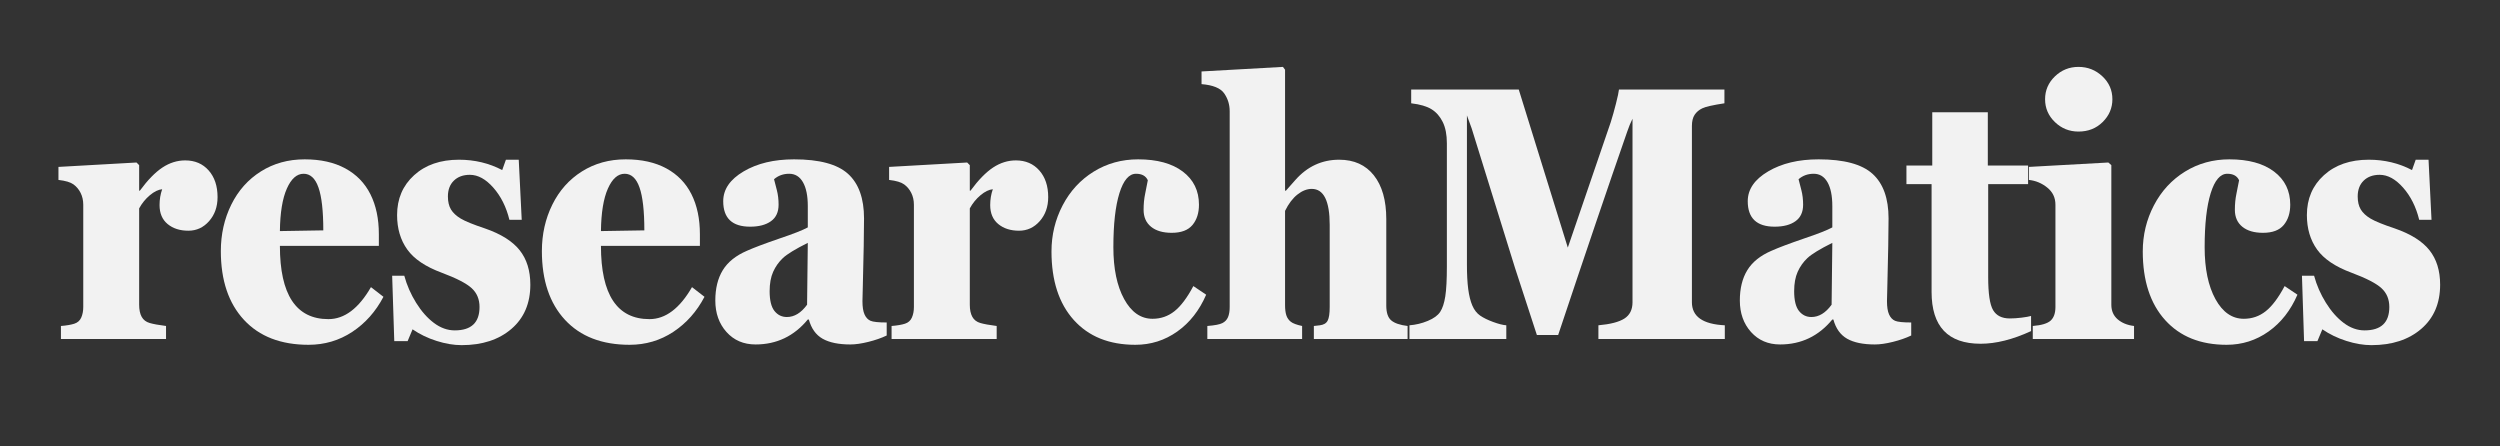
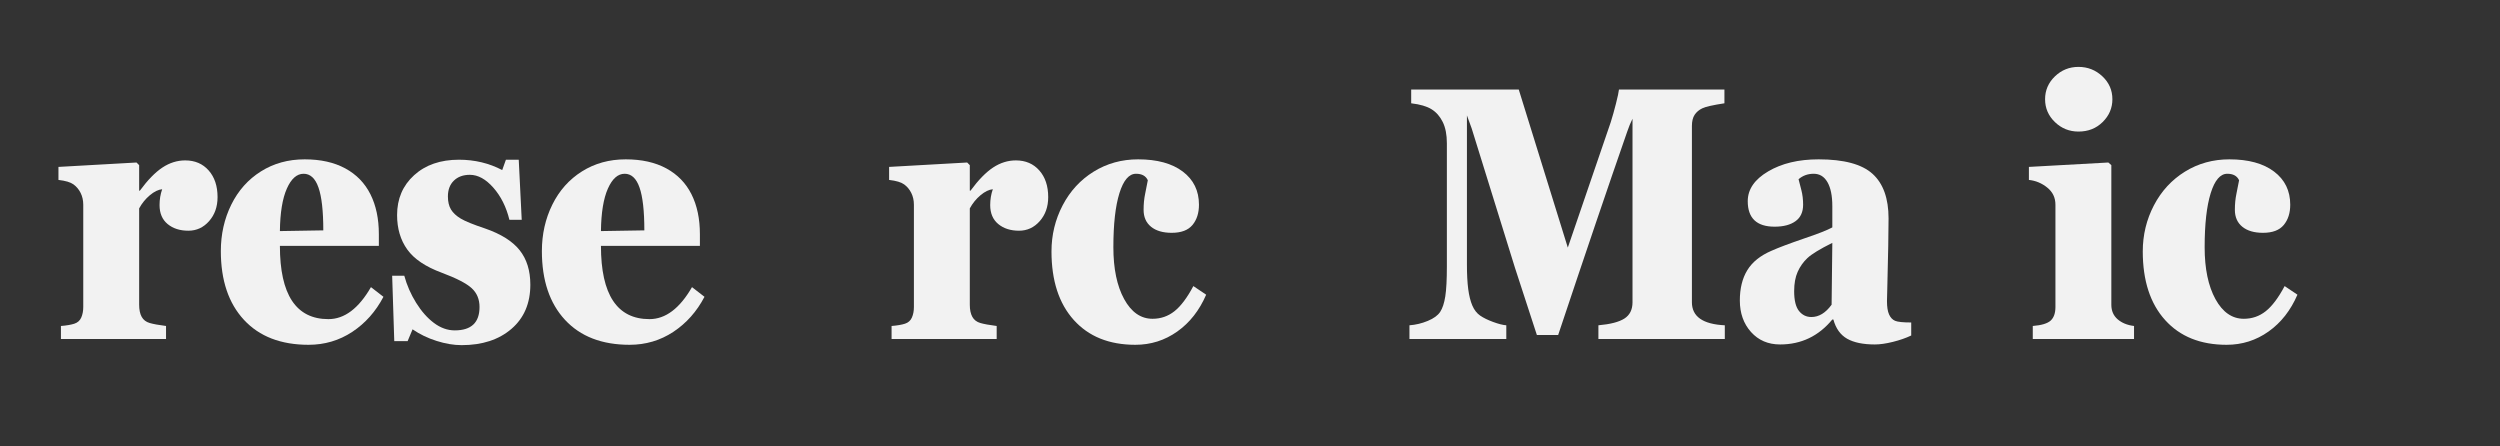
<svg xmlns="http://www.w3.org/2000/svg" width="1680" zoomAndPan="magnify" viewBox="0 0 1260 225" height="300" preserveAspectRatio="xMidYMid meet" version="1.0">
  <rect x="0" y="0" width="1260" height="225" fill="#333333" stroke="none" />
  <defs>
    <g />
  </defs>
  <g fill="#f2f2f2" fill-opacity="1">
    <g transform="translate(25.836, 170.856)">
      <g>
        <path d="M 83.812 -71.5 C 83.812 -66.656 82.391 -62.625 79.547 -59.406 C 76.711 -56.188 73.234 -54.578 69.109 -54.578 C 64.848 -54.578 61.359 -55.695 58.641 -57.938 C 55.93 -60.188 54.578 -63.375 54.578 -67.5 C 54.578 -70.344 55.02 -73.004 55.906 -75.484 C 53.957 -75.305 51.891 -74.301 49.703 -72.469 C 47.516 -70.633 45.711 -68.422 44.297 -65.828 L 44.297 -17.281 C 44.297 -14.738 44.723 -12.695 45.578 -11.156 C 46.43 -9.625 47.773 -8.594 49.609 -8.062 C 51.441 -7.531 54.188 -7.031 57.844 -6.562 L 57.844 0 L 4.875 0 L 4.875 -6.562 C 7.707 -6.789 9.953 -7.172 11.609 -7.703 C 13.266 -8.234 14.43 -9.266 15.109 -10.797 C 15.785 -12.336 16.125 -14.113 16.125 -16.125 L 16.125 -67.688 C 16.125 -69.875 15.68 -71.852 14.797 -73.625 C 13.91 -75.395 12.711 -76.828 11.203 -77.922 C 9.703 -79.016 7.176 -79.766 3.625 -80.172 L 3.625 -86.734 L 42.969 -88.953 L 44.297 -87.625 L 44.297 -74.766 L 44.656 -74.766 C 48.613 -80.141 52.406 -84.023 56.031 -86.422 C 59.664 -88.816 63.488 -90.016 67.5 -90.016 C 72.406 -90.016 76.348 -88.328 79.328 -84.953 C 82.316 -81.586 83.812 -77.102 83.812 -71.5 Z M 83.812 -71.5 " />
      </g>
    </g>
  </g>
  <g fill="#f2f2f2" fill-opacity="1">
    <g transform="translate(105.1, 170.856)">
      <g>
        <path d="M 88.156 -21.266 C 84.25 -13.816 79.004 -7.922 72.422 -3.578 C 65.836 0.754 58.5 2.922 50.406 2.922 C 36.469 2.922 25.613 -1.27 17.844 -9.656 C 10.082 -18.039 6.203 -29.586 6.203 -44.297 C 6.203 -52.797 7.957 -60.602 11.469 -67.719 C 14.988 -74.844 19.969 -80.426 26.406 -84.469 C 32.844 -88.52 40.191 -90.547 48.453 -90.547 C 56.492 -90.547 63.316 -89.023 68.922 -85.984 C 74.535 -82.941 78.758 -78.598 81.594 -72.953 C 84.426 -67.316 85.844 -60.598 85.844 -52.797 L 85.844 -46.953 L 35.969 -46.953 C 35.969 -22.328 44.117 -10.016 60.422 -10.016 C 68.516 -10.016 75.66 -15.391 81.859 -26.141 Z M 57.844 -54.75 C 57.844 -64.551 57.031 -71.754 55.406 -76.359 C 53.789 -80.973 51.297 -83.281 47.922 -83.281 C 44.504 -83.281 41.688 -80.785 39.469 -75.797 C 37.25 -70.805 36.082 -63.672 35.969 -54.391 Z M 57.844 -54.75 " />
      </g>
    </g>
  </g>
  <g fill="#f2f2f2" fill-opacity="1">
    <g transform="translate(191.806, 170.856)">
      <g>
        <path d="M 75.484 -27.375 C 75.484 -17.977 72.305 -10.551 65.953 -5.094 C 59.609 0.363 51.238 3.094 40.844 3.094 C 36.883 3.094 32.676 2.383 28.219 0.969 C 23.758 -0.445 19.727 -2.395 16.125 -4.875 L 13.641 1.062 L 6.906 1.062 L 5.844 -31.891 L 11.953 -31.891 C 13.254 -27.109 15.234 -22.578 17.891 -18.297 C 20.547 -14.016 23.539 -10.617 26.875 -8.109 C 30.219 -5.598 33.723 -4.344 37.391 -4.344 C 45.711 -4.344 49.875 -8.27 49.875 -16.125 C 49.875 -20.02 48.562 -23.176 45.938 -25.594 C 43.312 -28.02 38.273 -30.625 30.828 -33.406 C 22.68 -36.414 16.895 -40.312 13.469 -45.094 C 10.039 -49.875 8.328 -55.66 8.328 -62.453 C 8.328 -70.66 11.191 -77.363 16.922 -82.562 C 22.648 -87.758 30.18 -90.359 39.516 -90.359 C 47.43 -90.359 54.695 -88.617 61.312 -85.141 L 63.172 -90.359 L 69.641 -90.359 L 71.141 -60.062 L 64.938 -60.062 C 63.344 -66.562 60.641 -71.969 56.828 -76.281 C 53.023 -80.594 49.082 -82.75 45 -82.75 C 41.633 -82.75 38.945 -81.77 36.938 -79.812 C 34.938 -77.863 33.938 -75.207 33.938 -71.844 C 33.938 -69.188 34.453 -67 35.484 -65.281 C 36.516 -63.57 38.164 -62.035 40.438 -60.672 C 42.719 -59.316 46.781 -57.664 52.625 -55.719 C 60.656 -52.945 66.473 -49.301 70.078 -44.781 C 73.68 -40.258 75.484 -34.457 75.484 -27.375 Z M 75.484 -27.375 " />
      </g>
    </g>
  </g>
  <g fill="#f2f2f2" fill-opacity="1">
    <g transform="translate(266.907, 170.856)">
      <g>
        <path d="M 88.156 -21.266 C 84.25 -13.816 79.004 -7.922 72.422 -3.578 C 65.836 0.754 58.5 2.922 50.406 2.922 C 36.469 2.922 25.613 -1.27 17.844 -9.656 C 10.082 -18.039 6.203 -29.586 6.203 -44.297 C 6.203 -52.797 7.957 -60.602 11.469 -67.719 C 14.988 -74.844 19.969 -80.426 26.406 -84.469 C 32.844 -88.52 40.191 -90.547 48.453 -90.547 C 56.492 -90.547 63.316 -89.023 68.922 -85.984 C 74.535 -82.941 78.758 -78.598 81.594 -72.953 C 84.426 -67.316 85.844 -60.598 85.844 -52.797 L 85.844 -46.953 L 35.969 -46.953 C 35.969 -22.328 44.117 -10.016 60.422 -10.016 C 68.516 -10.016 75.66 -15.391 81.859 -26.141 Z M 57.844 -54.75 C 57.844 -64.551 57.031 -71.754 55.406 -76.359 C 53.789 -80.973 51.297 -83.281 47.922 -83.281 C 44.504 -83.281 41.688 -80.785 39.469 -75.797 C 37.25 -70.805 36.082 -63.672 35.969 -54.391 Z M 57.844 -54.75 " />
      </g>
    </g>
  </g>
  <g fill="#f2f2f2" fill-opacity="1">
    <g transform="translate(353.613, 170.856)">
      <g>
-         <path d="M 93.281 -1.766 C 90.57 -0.473 87.488 0.598 84.031 1.453 C 80.57 2.316 77.547 2.75 74.953 2.75 C 69.047 2.75 64.395 1.789 61 -0.125 C 57.602 -2.051 55.285 -5.285 54.047 -9.828 L 53.516 -9.828 C 46.598 -1.441 37.828 2.75 27.203 2.75 C 21.172 2.75 16.281 0.656 12.531 -3.531 C 8.781 -7.727 6.906 -13.02 6.906 -19.406 C 6.906 -25.488 8.16 -30.582 10.672 -34.688 C 13.18 -38.789 17.242 -42.051 22.859 -44.469 C 26.285 -46.008 31.773 -48.078 39.328 -50.672 C 46.18 -52.973 50.91 -54.832 53.516 -56.25 L 53.516 -66.969 C 53.516 -72.164 52.703 -76.18 51.078 -79.016 C 49.453 -81.859 47.133 -83.281 44.125 -83.281 C 41.164 -83.281 38.625 -82.363 36.5 -80.531 C 36.852 -79.176 37.32 -77.359 37.906 -75.078 C 38.5 -72.805 38.797 -70.344 38.797 -67.688 C 38.797 -63.969 37.508 -61.191 34.938 -59.359 C 32.375 -57.523 28.879 -56.609 24.453 -56.609 C 15.41 -56.609 10.891 -60.891 10.891 -69.453 C 10.891 -75.422 14.316 -80.426 21.172 -84.469 C 28.023 -88.52 36.5 -90.547 46.594 -90.547 C 59.352 -90.547 68.422 -88.109 73.797 -83.234 C 79.172 -78.359 81.859 -70.875 81.859 -60.781 C 81.859 -53.75 81.648 -42.203 81.234 -26.141 L 81.062 -19.047 C 81.062 -16.148 81.414 -13.922 82.125 -12.359 C 82.832 -10.797 83.836 -9.734 85.141 -9.172 C 86.441 -8.609 89.156 -8.328 93.281 -8.328 Z M 53.516 -48.453 C 47.254 -45.328 43.07 -42.773 40.969 -40.797 C 38.875 -38.816 37.234 -36.5 36.047 -33.844 C 34.867 -31.188 34.281 -27.938 34.281 -24.094 C 34.281 -19.488 35.094 -16.164 36.719 -14.125 C 38.344 -12.094 40.426 -11.078 42.969 -11.078 C 46.75 -11.078 50.145 -13.145 53.156 -17.281 Z M 53.516 -48.453 " />
-       </g>
+         </g>
    </g>
  </g>
  <g fill="#f2f2f2" fill-opacity="1">
    <g transform="translate(444.483, 170.856)">
      <g>
        <path d="M 83.812 -71.5 C 83.812 -66.656 82.391 -62.625 79.547 -59.406 C 76.711 -56.188 73.234 -54.578 69.109 -54.578 C 64.848 -54.578 61.359 -55.695 58.641 -57.938 C 55.93 -60.188 54.578 -63.375 54.578 -67.5 C 54.578 -70.344 55.02 -73.004 55.906 -75.484 C 53.957 -75.305 51.891 -74.301 49.703 -72.469 C 47.516 -70.633 45.711 -68.422 44.297 -65.828 L 44.297 -17.281 C 44.297 -14.738 44.723 -12.695 45.578 -11.156 C 46.43 -9.625 47.773 -8.594 49.609 -8.062 C 51.441 -7.531 54.188 -7.031 57.844 -6.562 L 57.844 0 L 4.875 0 L 4.875 -6.562 C 7.707 -6.789 9.953 -7.172 11.609 -7.703 C 13.266 -8.234 14.43 -9.266 15.109 -10.797 C 15.785 -12.336 16.125 -14.113 16.125 -16.125 L 16.125 -67.688 C 16.125 -69.875 15.68 -71.852 14.797 -73.625 C 13.91 -75.395 12.711 -76.828 11.203 -77.922 C 9.703 -79.016 7.176 -79.766 3.625 -80.172 L 3.625 -86.734 L 42.969 -88.953 L 44.297 -87.625 L 44.297 -74.766 L 44.656 -74.766 C 48.613 -80.141 52.406 -84.023 56.031 -86.422 C 59.664 -88.816 63.488 -90.016 67.5 -90.016 C 72.406 -90.016 76.348 -88.328 79.328 -84.953 C 82.316 -81.586 83.812 -77.102 83.812 -71.5 Z M 83.812 -71.5 " />
      </g>
    </g>
  </g>
  <g fill="#f2f2f2" fill-opacity="1">
    <g transform="translate(523.748, 170.856)">
      <g>
        <path d="M 84.156 -22.328 C 80.738 -14.41 75.883 -8.223 69.594 -3.766 C 63.301 0.691 56.254 2.922 48.453 2.922 C 35.285 2.922 24.953 -1.238 17.453 -9.562 C 9.953 -17.895 6.203 -29.414 6.203 -44.125 C 6.203 -52.445 8.078 -60.195 11.828 -67.375 C 15.578 -74.551 20.785 -80.207 27.453 -84.344 C 34.129 -88.477 41.602 -90.547 49.875 -90.547 C 59.445 -90.547 66.945 -88.492 72.375 -84.391 C 77.812 -80.285 80.531 -74.719 80.531 -67.688 C 80.531 -63.488 79.438 -60.078 77.25 -57.453 C 75.062 -54.828 71.578 -53.516 66.797 -53.516 C 62.367 -53.516 58.898 -54.531 56.391 -56.562 C 53.879 -58.602 52.625 -61.453 52.625 -65.109 C 52.625 -68.066 52.891 -70.785 53.422 -73.266 C 53.953 -75.742 54.395 -77.988 54.75 -80 C 53.75 -82.188 51.77 -83.281 48.812 -83.281 C 45.27 -83.281 42.477 -80.016 40.438 -73.484 C 38.406 -66.961 37.391 -57.883 37.391 -46.25 C 37.391 -35.438 39.203 -26.723 42.828 -20.109 C 46.461 -13.492 51.234 -10.188 57.141 -10.188 C 61.273 -10.188 64.953 -11.457 68.172 -14 C 71.391 -16.539 74.566 -20.766 77.703 -26.672 Z M 84.156 -22.328 " />
      </g>
    </g>
  </g>
  <g fill="#f2f2f2" fill-opacity="1">
    <g transform="translate(604.341, 170.856)">
      <g>
-         <path d="M 57.844 0 L 57.844 -6.562 L 60.859 -6.906 C 62.805 -7.145 64.117 -7.926 64.797 -9.25 C 65.484 -10.582 65.828 -12.875 65.828 -16.125 L 65.828 -57.5 C 65.828 -69.602 62.812 -75.656 56.781 -75.656 C 54.363 -75.656 51.957 -74.707 49.562 -72.812 C 47.176 -70.926 45.098 -68.18 43.328 -64.578 L 43.328 -17.094 C 43.328 -14.969 43.547 -13.238 43.984 -11.906 C 44.43 -10.582 45.188 -9.504 46.25 -8.672 C 47.312 -7.848 49.203 -7.145 51.922 -6.562 L 51.922 0 L 4.156 0 L 4.156 -6.562 C 7.883 -6.852 10.41 -7.336 11.734 -8.016 C 13.066 -8.691 14.016 -9.691 14.578 -11.016 C 15.141 -12.348 15.422 -14.051 15.422 -16.125 L 15.422 -114.812 C 15.422 -118.125 14.504 -121.109 12.672 -123.766 C 10.836 -126.422 7.023 -127.984 1.234 -128.453 L 1.234 -134.844 L 42.266 -137.141 L 43.328 -135.719 L 43.328 -74.766 L 43.766 -74.766 L 48.547 -80.172 C 54.566 -86.961 61.922 -90.359 70.609 -90.359 C 78.109 -90.359 83.938 -87.727 88.094 -82.469 C 92.258 -77.219 94.344 -69.867 94.344 -60.422 L 94.344 -16.828 C 94.344 -13.285 95.172 -10.805 96.828 -9.391 C 98.484 -7.973 101.234 -7.031 105.078 -6.562 L 105.078 0 Z M 57.844 0 " />
-       </g>
+         </g>
    </g>
  </g>
  <g fill="#f2f2f2" fill-opacity="1">
    <g transform="translate(707.613, 170.856)">
      <g>
        <path d="M 97.984 0 L 97.984 -6.906 C 104.004 -7.438 108.375 -8.57 111.094 -10.312 C 113.812 -12.062 115.172 -14.797 115.172 -18.516 L 115.172 -111 C 114.172 -109 113.285 -106.848 112.516 -104.547 C 103.066 -77.43 91.461 -43.258 77.703 -2.031 L 66.969 -2.031 L 55.906 -35.969 L 34.109 -106.141 L 31.719 -112.688 L 31.719 -37.562 C 31.719 -32.602 31.938 -28.453 32.375 -25.109 C 32.82 -21.773 33.516 -19.016 34.453 -16.828 C 35.398 -14.641 36.703 -12.969 38.359 -11.812 C 40.016 -10.664 42.195 -9.594 44.906 -8.594 C 47.625 -7.594 49.844 -7.031 51.562 -6.906 L 51.562 0 L 2.75 0 L 2.75 -6.906 C 5.938 -7.145 9.02 -7.883 12 -9.125 C 14.988 -10.363 17.07 -11.883 18.25 -13.688 C 19.426 -15.488 20.281 -18.086 20.812 -21.484 C 21.344 -24.879 21.609 -29.883 21.609 -36.5 L 21.609 -98.688 C 21.609 -103 20.914 -106.555 19.531 -109.359 C 18.145 -112.172 16.27 -114.312 13.906 -115.781 C 11.539 -117.258 8.113 -118.266 3.625 -118.797 L 3.625 -125.719 L 57.844 -125.719 L 82.562 -46.062 L 104.188 -109.234 C 105.07 -112.016 105.957 -115.16 106.844 -118.672 C 107.727 -122.18 108.227 -124.531 108.344 -125.719 L 161.5 -125.719 L 161.5 -118.797 C 155.719 -117.91 152 -117.066 150.344 -116.266 C 148.688 -115.473 147.398 -114.383 146.484 -113 C 145.566 -111.613 145.109 -109.738 145.109 -107.375 L 145.109 -18.516 C 145.109 -11.305 150.633 -7.438 161.688 -6.906 L 161.688 0 Z M 97.984 0 " />
      </g>
    </g>
  </g>
  <g fill="#f2f2f2" fill-opacity="1">
    <g transform="translate(869.974, 170.856)">
      <g>
        <path d="M 93.281 -1.766 C 90.57 -0.473 87.488 0.598 84.031 1.453 C 80.57 2.316 77.547 2.75 74.953 2.75 C 69.047 2.75 64.395 1.789 61 -0.125 C 57.602 -2.051 55.285 -5.285 54.047 -9.828 L 53.516 -9.828 C 46.598 -1.441 37.828 2.75 27.203 2.75 C 21.172 2.75 16.281 0.656 12.531 -3.531 C 8.781 -7.727 6.906 -13.02 6.906 -19.406 C 6.906 -25.488 8.16 -30.582 10.672 -34.688 C 13.18 -38.789 17.242 -42.051 22.859 -44.469 C 26.285 -46.008 31.773 -48.078 39.328 -50.672 C 46.18 -52.973 50.91 -54.832 53.516 -56.25 L 53.516 -66.969 C 53.516 -72.164 52.703 -76.18 51.078 -79.016 C 49.453 -81.859 47.133 -83.281 44.125 -83.281 C 41.164 -83.281 38.625 -82.363 36.5 -80.531 C 36.852 -79.176 37.32 -77.359 37.906 -75.078 C 38.5 -72.805 38.797 -70.344 38.797 -67.688 C 38.797 -63.969 37.508 -61.191 34.938 -59.359 C 32.375 -57.523 28.879 -56.609 24.453 -56.609 C 15.41 -56.609 10.891 -60.891 10.891 -69.453 C 10.891 -75.422 14.316 -80.426 21.172 -84.469 C 28.023 -88.52 36.5 -90.547 46.594 -90.547 C 59.352 -90.547 68.422 -88.109 73.797 -83.234 C 79.172 -78.359 81.859 -70.875 81.859 -60.781 C 81.859 -53.75 81.648 -42.203 81.234 -26.141 L 81.062 -19.047 C 81.062 -16.148 81.414 -13.922 82.125 -12.359 C 82.832 -10.797 83.836 -9.734 85.141 -9.172 C 86.441 -8.609 89.156 -8.328 93.281 -8.328 Z M 53.516 -48.453 C 47.254 -45.328 43.07 -42.773 40.969 -40.797 C 38.875 -38.816 37.234 -36.5 36.047 -33.844 C 34.867 -31.188 34.281 -27.938 34.281 -24.094 C 34.281 -19.488 35.094 -16.164 36.719 -14.125 C 38.344 -12.094 40.426 -11.078 42.969 -11.078 C 46.75 -11.078 50.145 -13.145 53.156 -17.281 Z M 53.516 -48.453 " />
      </g>
    </g>
  </g>
  <g fill="#f2f2f2" fill-opacity="1">
    <g transform="translate(960.844, 170.856)">
      <g>
-         <path d="M 62.812 -3.984 C 53.594 0.266 45.117 2.391 37.391 2.391 C 20.91 2.391 12.672 -6.32 12.672 -23.75 L 12.672 -78.047 L 0 -78.047 L 0 -87.438 L 13.016 -87.438 L 13.016 -114.281 L 41.016 -114.281 L 41.016 -87.438 L 61.312 -87.438 L 61.312 -78.047 L 41.203 -78.047 L 41.203 -31.188 C 41.203 -22.914 42.023 -17.375 43.672 -14.562 C 45.328 -11.758 48.133 -10.359 52.094 -10.359 C 53.863 -10.359 55.828 -10.488 57.984 -10.75 C 60.141 -11.02 61.75 -11.305 62.812 -11.609 Z M 62.812 -3.984 " />
-       </g>
+         </g>
    </g>
  </g>
  <g fill="#f2f2f2" fill-opacity="1">
    <g transform="translate(1019.644, 170.856)">
      <g>
        <path d="M 45 -120.844 C 45 -116.414 43.375 -112.594 40.125 -109.375 C 36.883 -106.156 32.812 -104.547 27.906 -104.547 C 23.301 -104.547 19.344 -106.141 16.031 -109.328 C 12.727 -112.516 11.078 -116.352 11.078 -120.844 C 11.078 -125.332 12.727 -129.172 16.031 -132.359 C 19.344 -135.547 23.301 -137.141 27.906 -137.141 C 32.57 -137.141 36.586 -135.555 39.953 -132.391 C 43.316 -129.234 45 -125.383 45 -120.844 Z M 4.875 0 L 4.875 -6.562 C 9.301 -6.914 12.312 -7.828 13.906 -9.297 C 15.5 -10.773 16.297 -13.051 16.297 -16.125 L 16.297 -67.688 C 16.297 -71.227 14.922 -74.102 12.172 -76.312 C 9.43 -78.531 6.348 -79.816 2.922 -80.172 L 2.922 -86.734 L 42.969 -88.953 L 44.469 -87.625 L 44.469 -17.281 C 44.469 -14.207 45.531 -11.754 47.656 -9.922 C 49.789 -8.086 52.539 -6.969 55.906 -6.562 L 55.906 0 Z M 4.875 0 " />
      </g>
    </g>
  </g>
  <g fill="#f2f2f2" fill-opacity="1">
    <g transform="translate(1073.75, 170.856)">
      <g>
        <path d="M 84.156 -22.328 C 80.738 -14.41 75.883 -8.223 69.594 -3.766 C 63.301 0.691 56.254 2.922 48.453 2.922 C 35.285 2.922 24.953 -1.238 17.453 -9.562 C 9.953 -17.895 6.203 -29.414 6.203 -44.125 C 6.203 -52.445 8.078 -60.195 11.828 -67.375 C 15.578 -74.551 20.785 -80.207 27.453 -84.344 C 34.129 -88.477 41.602 -90.547 49.875 -90.547 C 59.445 -90.547 66.945 -88.492 72.375 -84.391 C 77.812 -80.285 80.531 -74.719 80.531 -67.688 C 80.531 -63.488 79.438 -60.078 77.25 -57.453 C 75.062 -54.828 71.578 -53.516 66.797 -53.516 C 62.367 -53.516 58.898 -54.531 56.391 -56.562 C 53.879 -58.602 52.625 -61.453 52.625 -65.109 C 52.625 -68.066 52.891 -70.785 53.422 -73.266 C 53.953 -75.742 54.395 -77.988 54.75 -80 C 53.75 -82.188 51.77 -83.281 48.812 -83.281 C 45.27 -83.281 42.477 -80.016 40.438 -73.484 C 38.406 -66.961 37.391 -57.883 37.391 -46.25 C 37.391 -35.438 39.203 -26.723 42.828 -20.109 C 46.461 -13.492 51.234 -10.188 57.141 -10.188 C 61.273 -10.188 64.953 -11.457 68.172 -14 C 71.391 -16.539 74.566 -20.766 77.703 -26.672 Z M 84.156 -22.328 " />
      </g>
    </g>
  </g>
  <g fill="#f2f2f2" fill-opacity="1">
    <g transform="translate(1154.343, 170.856)">
      <g>
-         <path d="M 75.484 -27.375 C 75.484 -17.977 72.305 -10.551 65.953 -5.094 C 59.609 0.363 51.238 3.094 40.844 3.094 C 36.883 3.094 32.676 2.383 28.219 0.969 C 23.758 -0.445 19.727 -2.395 16.125 -4.875 L 13.641 1.062 L 6.906 1.062 L 5.844 -31.891 L 11.953 -31.891 C 13.254 -27.109 15.234 -22.578 17.891 -18.297 C 20.547 -14.016 23.539 -10.617 26.875 -8.109 C 30.219 -5.598 33.723 -4.344 37.391 -4.344 C 45.711 -4.344 49.875 -8.27 49.875 -16.125 C 49.875 -20.02 48.562 -23.176 45.938 -25.594 C 43.312 -28.02 38.273 -30.625 30.828 -33.406 C 22.68 -36.414 16.895 -40.312 13.469 -45.094 C 10.039 -49.875 8.328 -55.66 8.328 -62.453 C 8.328 -70.66 11.191 -77.363 16.922 -82.562 C 22.648 -87.758 30.18 -90.359 39.516 -90.359 C 47.43 -90.359 54.695 -88.617 61.312 -85.141 L 63.172 -90.359 L 69.641 -90.359 L 71.141 -60.062 L 64.938 -60.062 C 63.344 -66.562 60.641 -71.969 56.828 -76.281 C 53.023 -80.594 49.082 -82.75 45 -82.75 C 41.633 -82.75 38.945 -81.77 36.938 -79.812 C 34.938 -77.863 33.938 -75.207 33.938 -71.844 C 33.938 -69.188 34.453 -67 35.484 -65.281 C 36.516 -63.57 38.164 -62.035 40.438 -60.672 C 42.719 -59.316 46.781 -57.664 52.625 -55.719 C 60.656 -52.945 66.473 -49.301 70.078 -44.781 C 73.68 -40.258 75.484 -34.457 75.484 -27.375 Z M 75.484 -27.375 " />
-       </g>
+         </g>
    </g>
  </g>
</svg>